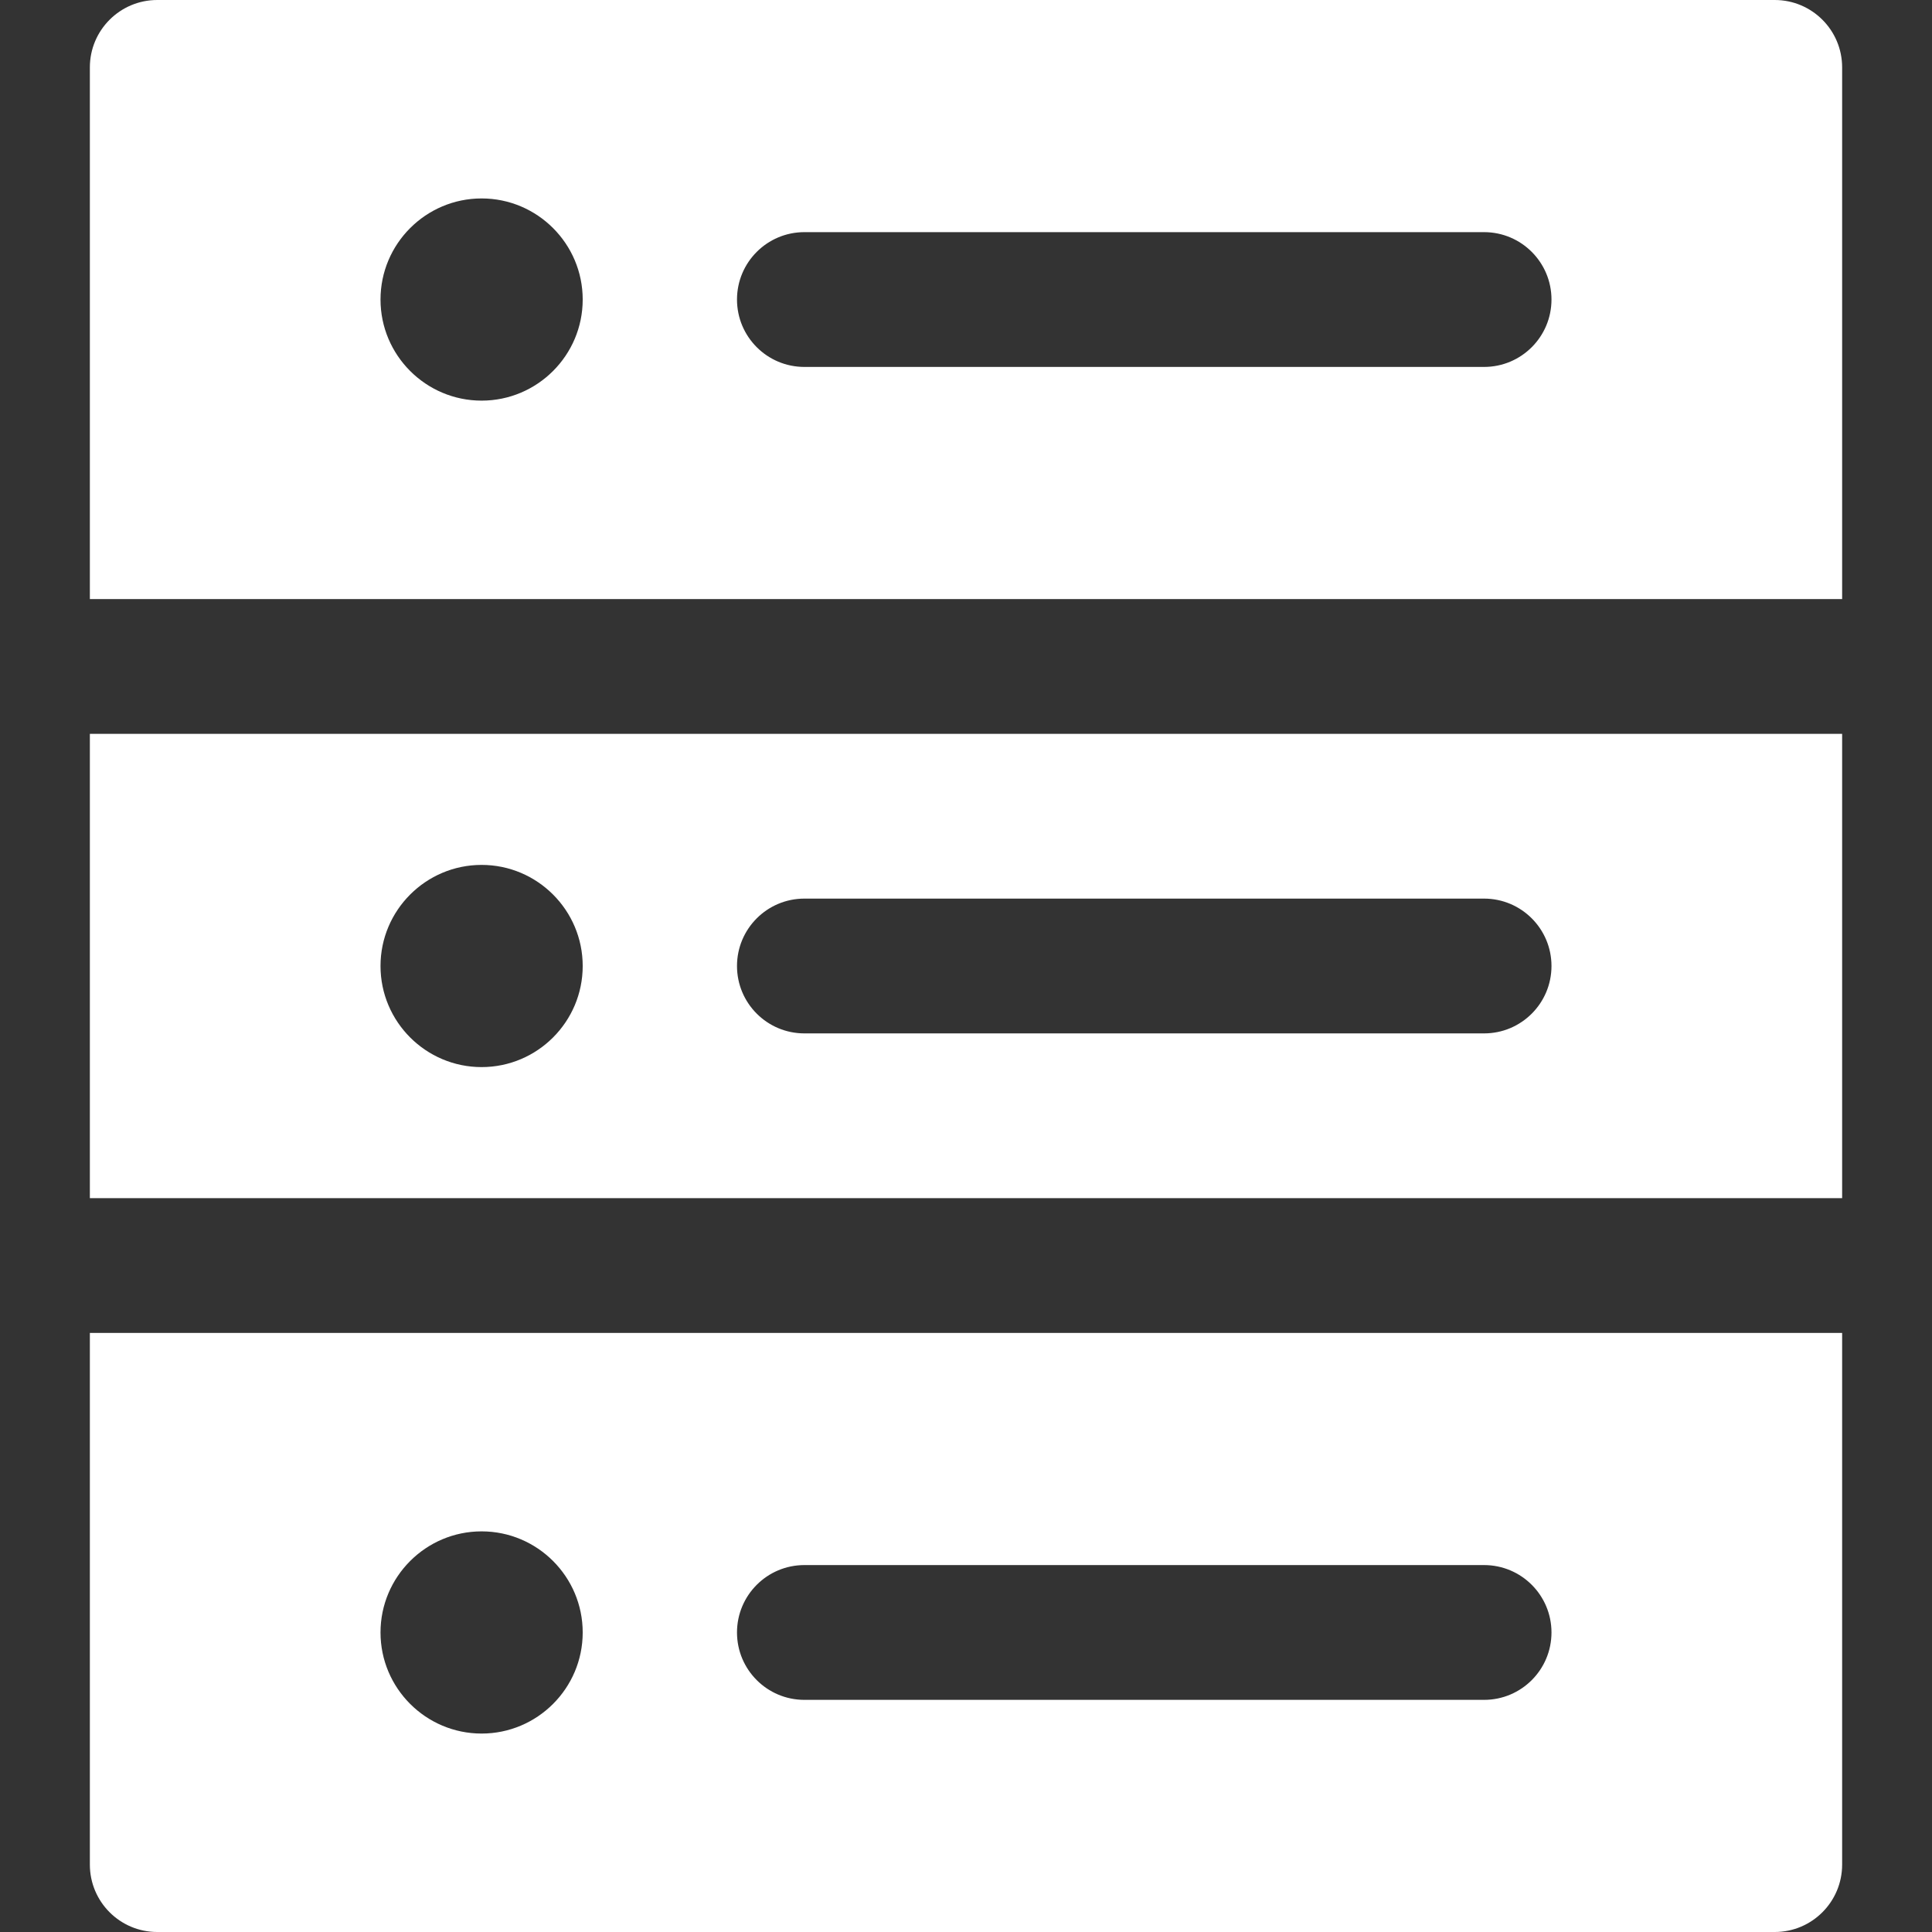
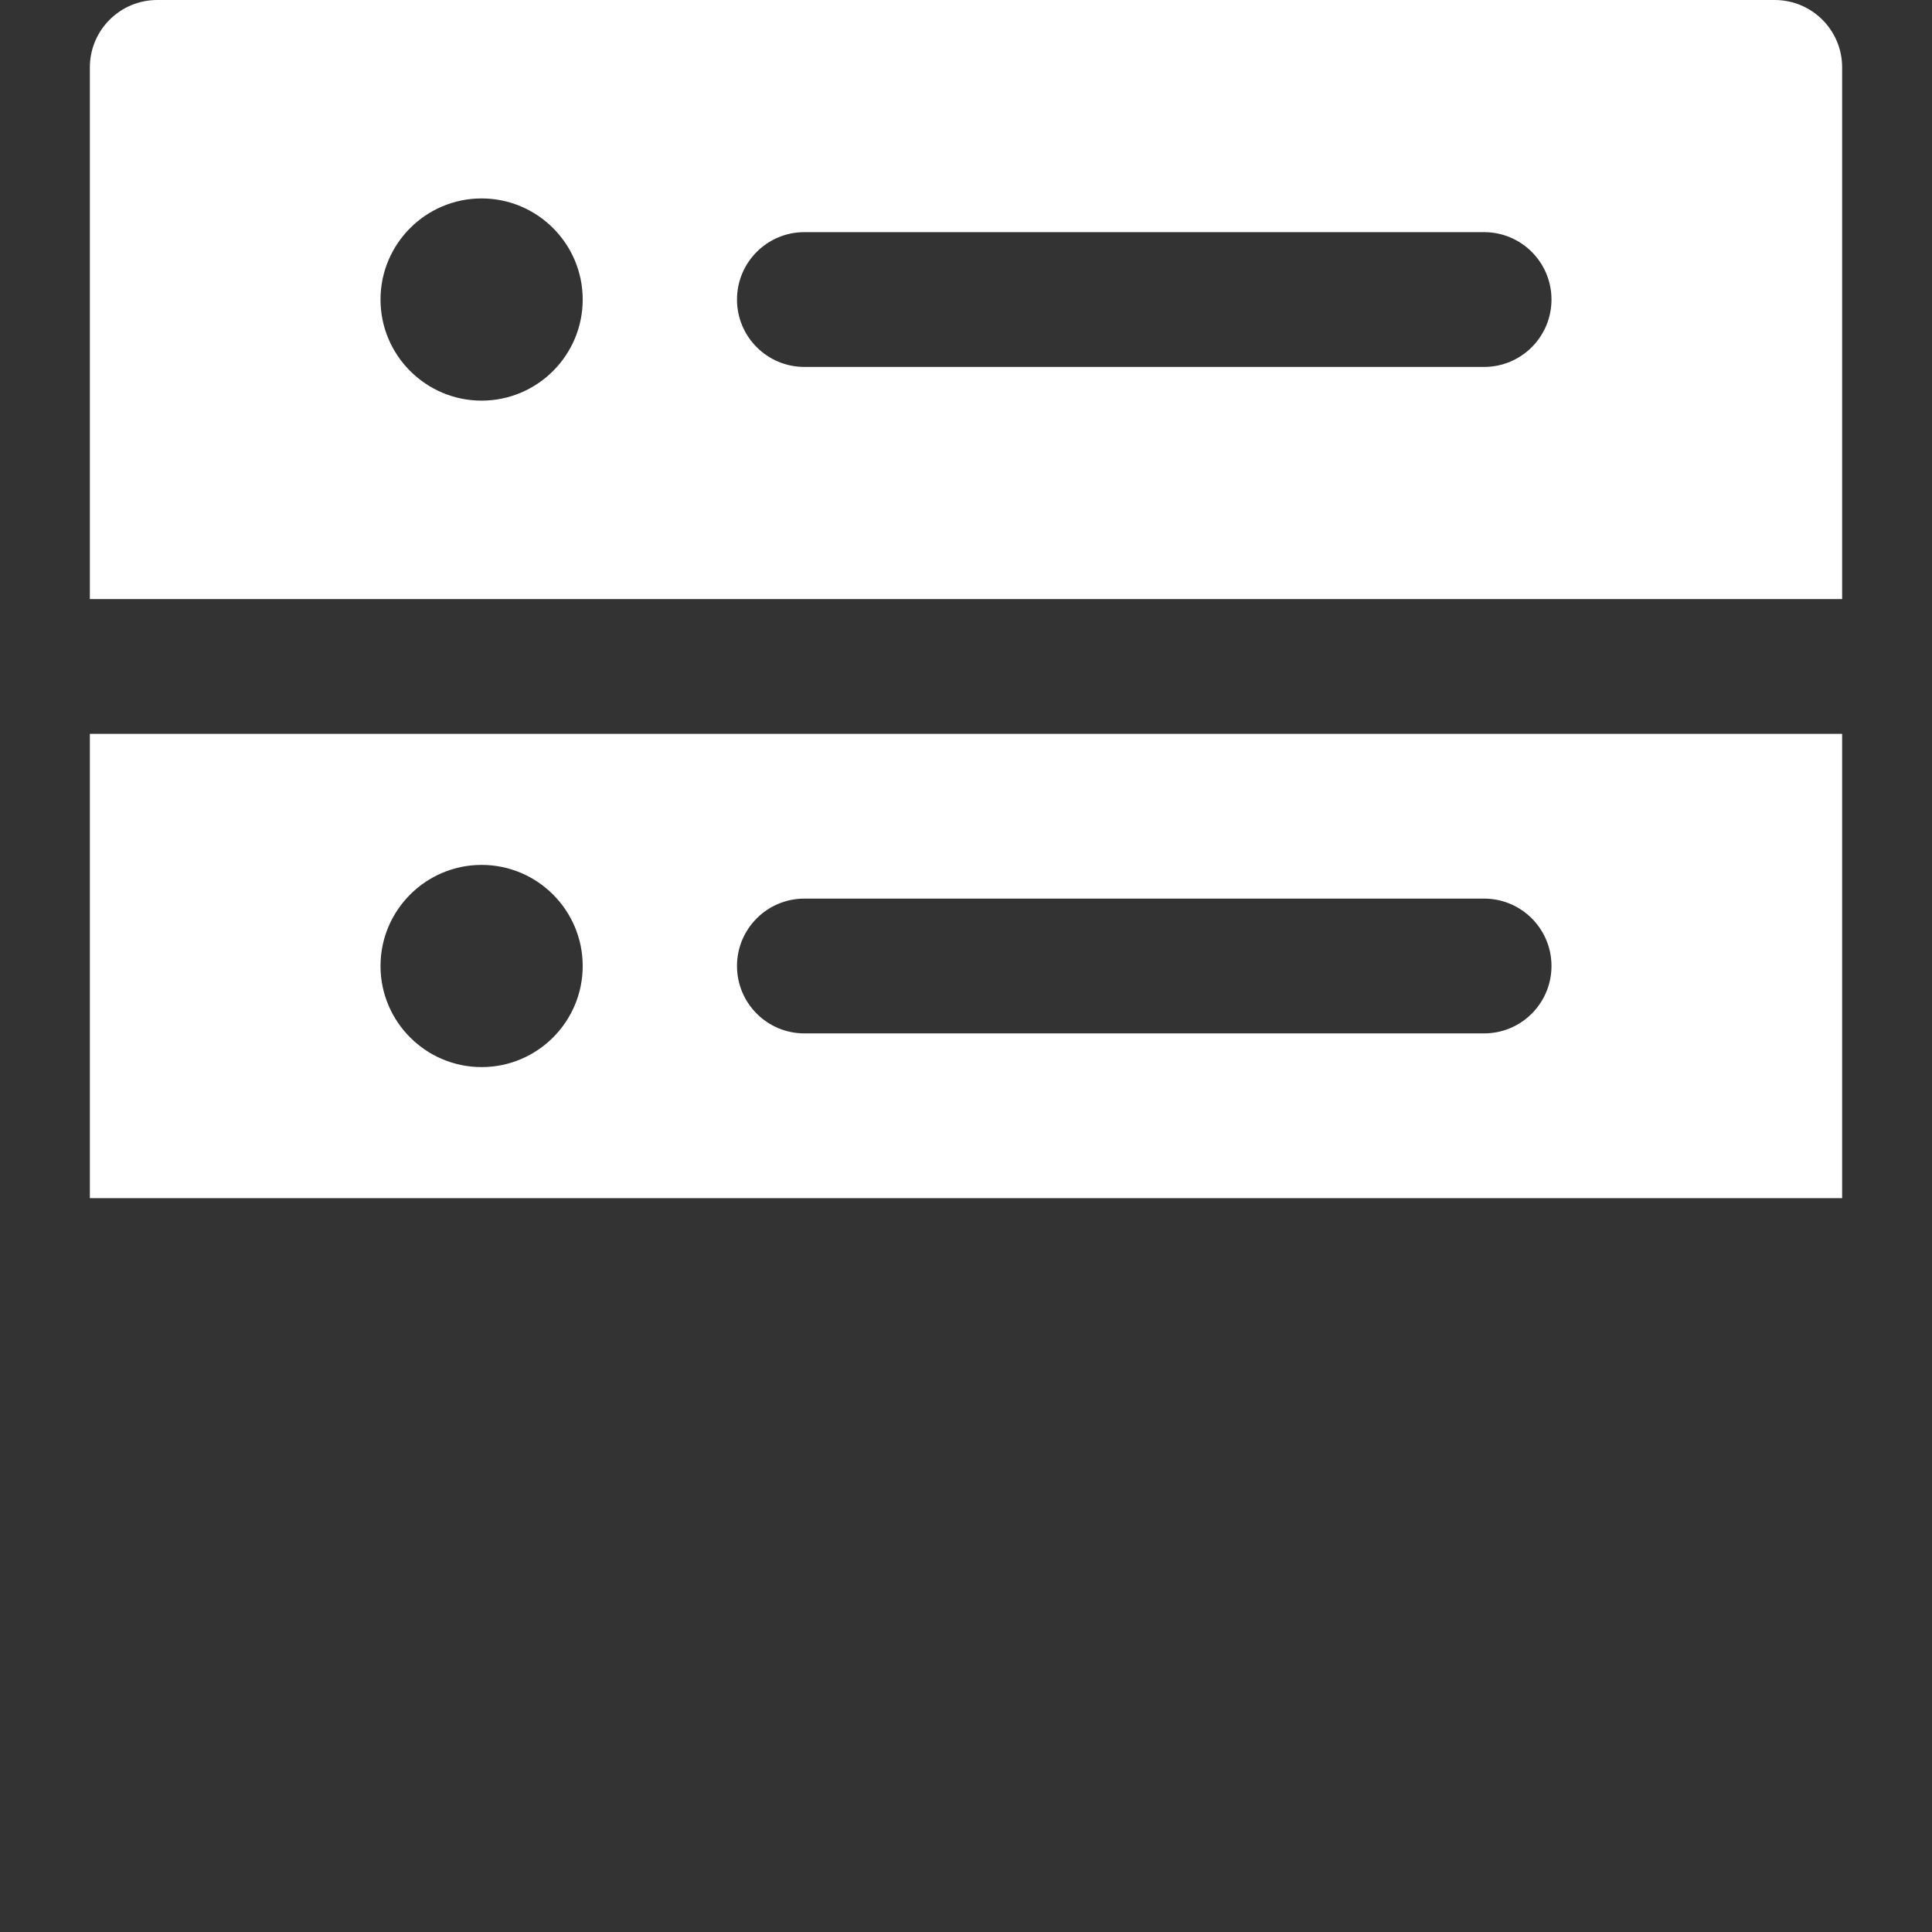
<svg xmlns="http://www.w3.org/2000/svg" width="512" height="512" viewBox="0 0 512 512" fill="none">
  <rect x="0" y="0" width="512" height="512" fill="#333333" stroke="none" />
  <g clip-path="url(#clip0)">
-     <path d="M23.814 194.48V317.518H488.186V194.48H23.814ZM127.631 282.791C112.858 282.791 100.84 270.773 100.84 256C100.84 241.227 112.858 229.209 127.631 229.209C142.404 229.209 154.422 241.227 154.422 256C154.422 270.773 142.404 282.791 127.631 282.791ZM393.299 273.86H213.172C203.308 273.86 195.312 265.863 195.312 256C195.312 246.137 203.309 238.14 213.172 238.14H393.299C403.163 238.14 411.159 246.137 411.159 256C411.159 265.863 403.163 273.86 393.299 273.86Z" fill="white" />
-     <path d="M23.814 353.242V494.141C23.814 504.005 31.811 512.001 41.674 512.001H470.325C480.189 512.001 488.185 504.004 488.185 494.141V353.242H23.814ZM127.631 459.411C112.858 459.411 100.84 447.393 100.84 432.62C100.84 417.847 112.858 405.829 127.631 405.829C142.404 405.829 154.422 417.847 154.422 432.62C154.422 447.393 142.404 459.411 127.631 459.411ZM393.299 450.481H213.172C203.308 450.481 195.312 442.484 195.312 432.621C195.312 422.757 203.309 414.761 213.172 414.761H393.299C403.163 414.761 411.159 422.758 411.159 432.621C411.16 442.485 403.163 450.481 393.299 450.481Z" fill="white" />
+     <path d="M23.814 194.48V317.518H488.186V194.48H23.814ZM127.631 282.791C112.858 282.791 100.84 270.773 100.84 256C100.84 241.227 112.858 229.209 127.631 229.209C142.404 229.209 154.422 241.227 154.422 256C154.422 270.773 142.404 282.791 127.631 282.791ZM393.299 273.86H213.172C203.308 273.86 195.312 265.863 195.312 256C195.312 246.137 203.309 238.14 213.172 238.14H393.299C403.163 238.14 411.159 246.137 411.159 256C411.159 265.863 403.163 273.86 393.299 273.86" fill="white" />
    <path d="M470.326 0H41.674C31.81 0 23.814 7.997 23.814 17.86V158.759H488.186V17.86C488.186 7.997 480.189 0 470.326 0ZM127.631 106.171C112.858 106.171 100.84 94.153 100.84 79.38C100.84 64.607 112.859 52.589 127.631 52.589C142.404 52.589 154.422 64.607 154.422 79.38C154.422 94.153 142.404 106.171 127.631 106.171ZM393.299 97.241H213.172C203.308 97.241 195.312 89.244 195.312 79.381C195.312 69.517 203.309 61.521 213.172 61.521H393.299C403.163 61.521 411.159 69.518 411.159 79.381C411.16 89.244 403.163 97.241 393.299 97.241Z" fill="white" />
  </g>
  <defs>
    <clipPath id="clip0">
      <rect width="512" height="512" fill="white" />
    </clipPath>
  </defs>
</svg>